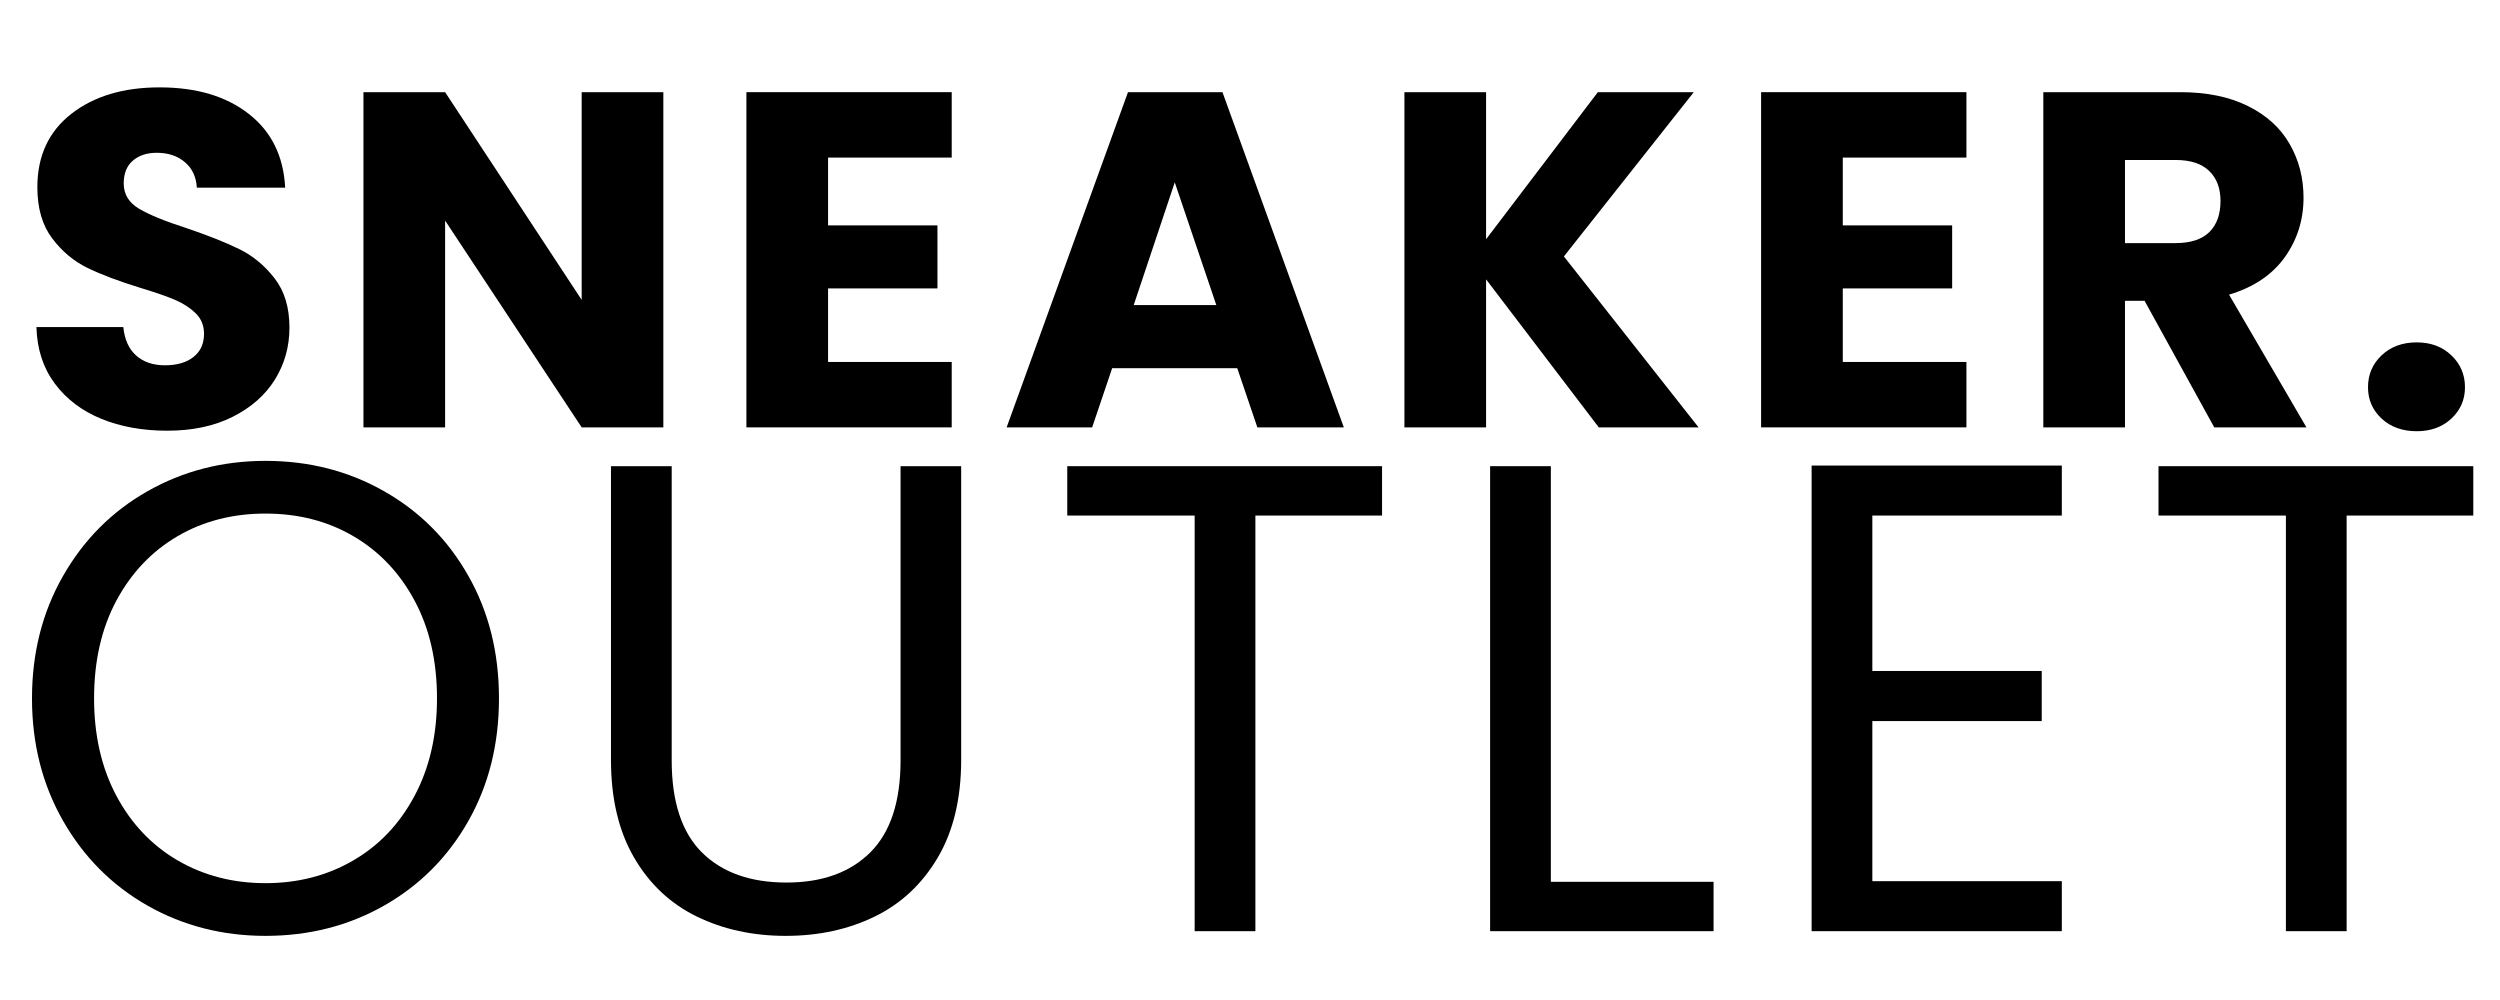
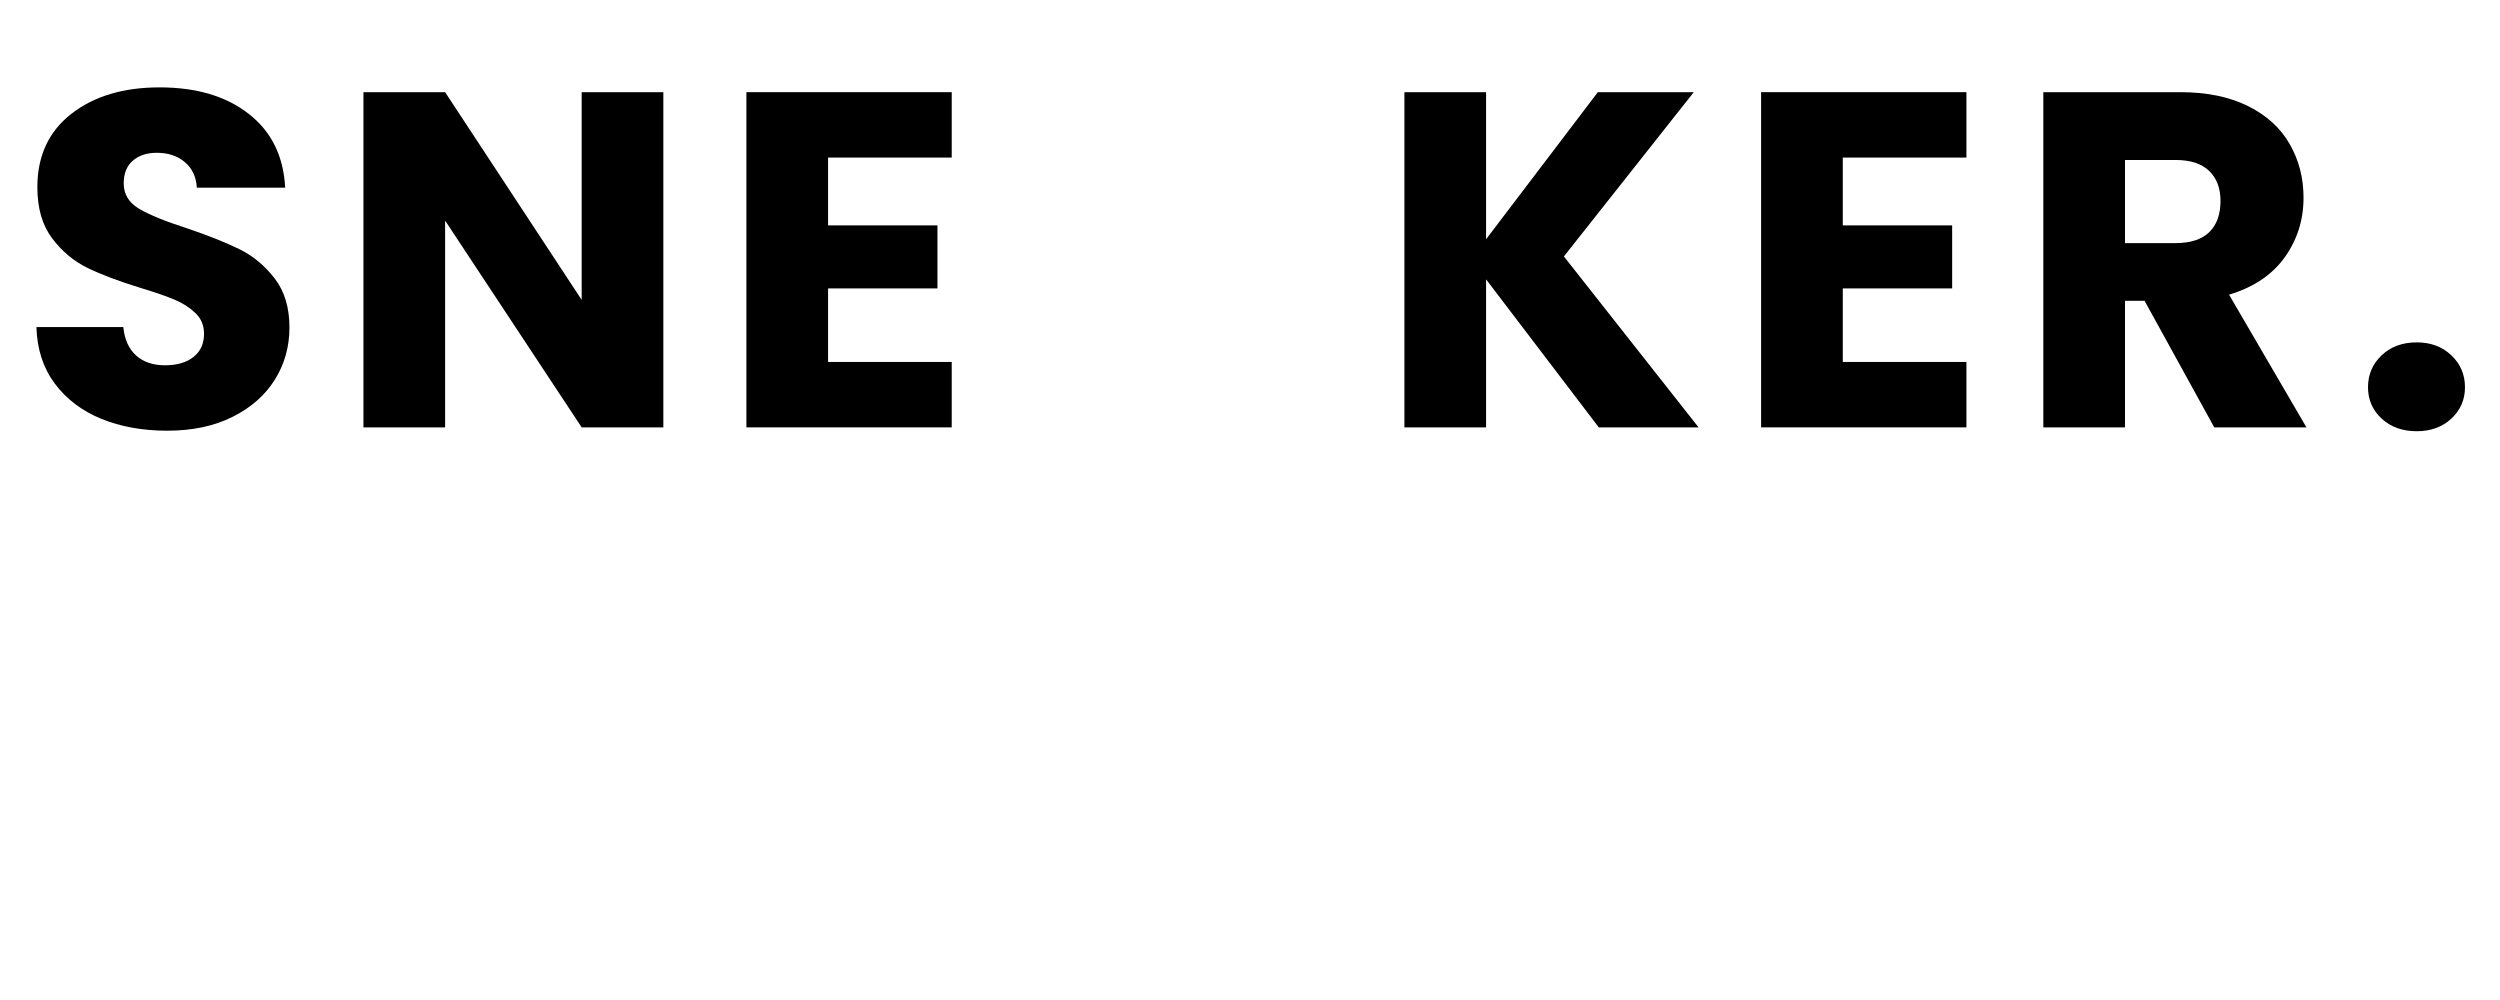
<svg xmlns="http://www.w3.org/2000/svg" version="1.0" preserveAspectRatio="xMidYMid meet" height="200" viewBox="0 0 375 150" zoomAndPan="magnify" width="500">
  <defs>
    <g />
    <clipPath id="e63f63b205">
      <rect height="90" y="0" width="374" x="0" />
    </clipPath>
    <clipPath id="13585c443a">
-       <rect height="116" y="0" width="375" x="0" />
-     </clipPath>
+       </clipPath>
  </defs>
  <g transform="matrix(1, 0, 0, 1, 1, -0)">
    <g clip-path="url(#e63f63b205)">
      <g fill-opacity="1" fill="#000000">
        <g transform="translate(1.448, 64.106)">
          <g>
            <path d="M 22.641 0.5 C 18.961 0.5 15.664 -0.094 12.75 -1.281 C 9.832 -2.477 7.504 -4.242 5.766 -6.578 C 4.023 -8.922 3.109 -11.742 3.016 -15.047 L 16.047 -15.047 C 16.234 -13.18 16.875 -11.758 17.969 -10.781 C 19.07 -9.801 20.508 -9.312 22.281 -9.312 C 24.094 -9.312 25.523 -9.727 26.578 -10.562 C 27.629 -11.395 28.156 -12.551 28.156 -14.031 C 28.156 -15.281 27.734 -16.312 26.891 -17.125 C 26.055 -17.938 25.031 -18.602 23.812 -19.125 C 22.594 -19.645 20.863 -20.242 18.625 -20.922 C 15.375 -21.922 12.723 -22.922 10.672 -23.922 C 8.617 -24.922 6.852 -26.398 5.375 -28.359 C 3.895 -30.316 3.156 -32.875 3.156 -36.031 C 3.156 -40.707 4.848 -44.367 8.234 -47.016 C 11.629 -49.672 16.047 -51 21.484 -51 C 27.023 -51 31.488 -49.672 34.875 -47.016 C 38.27 -44.367 40.086 -40.68 40.328 -35.953 L 27.078 -35.953 C 26.984 -37.578 26.383 -38.852 25.281 -39.781 C 24.188 -40.719 22.781 -41.188 21.062 -41.188 C 19.582 -41.188 18.383 -40.789 17.469 -40 C 16.562 -39.219 16.109 -38.082 16.109 -36.594 C 16.109 -34.977 16.875 -33.711 18.406 -32.797 C 19.938 -31.891 22.32 -30.914 25.562 -29.875 C 28.812 -28.77 31.453 -27.719 33.484 -26.719 C 35.516 -25.719 37.27 -24.258 38.75 -22.344 C 40.227 -20.438 40.969 -17.977 40.969 -14.969 C 40.969 -12.102 40.238 -9.5 38.781 -7.156 C 37.32 -4.82 35.207 -2.961 32.438 -1.578 C 29.676 -0.191 26.41 0.5 22.641 0.5 Z M 22.641 0.5" />
          </g>
        </g>
      </g>
      <g fill-opacity="1" fill="#000000">
        <g transform="translate(49.079, 64.106)">
          <g>
            <path d="M 49.422 0 L 37.172 0 L 16.688 -31.016 L 16.688 0 L 4.438 0 L 4.438 -50.281 L 16.688 -50.281 L 37.172 -19.125 L 37.172 -50.281 L 49.422 -50.281 Z M 49.422 0" />
          </g>
        </g>
      </g>
      <g fill-opacity="1" fill="#000000">
        <g transform="translate(106.523, 64.106)">
          <g>
            <path d="M 16.688 -40.469 L 16.688 -30.297 L 33.094 -30.297 L 33.094 -20.844 L 16.688 -20.844 L 16.688 -9.812 L 35.234 -9.812 L 35.234 0 L 4.438 0 L 4.438 -50.281 L 35.234 -50.281 L 35.234 -40.469 Z M 16.688 -40.469" />
          </g>
        </g>
      </g>
      <g fill-opacity="1" fill="#000000">
        <g transform="translate(148.854, 64.106)">
          <g>
-             <path d="M 35.734 -8.875 L 16.969 -8.875 L 13.969 0 L 1.141 0 L 19.344 -50.281 L 33.516 -50.281 L 51.719 0 L 38.75 0 Z M 32.594 -18.344 L 26.359 -36.75 L 20.203 -18.344 Z M 32.594 -18.344" />
-           </g>
+             </g>
        </g>
      </g>
      <g fill-opacity="1" fill="#000000">
        <g transform="translate(205.224, 64.106)">
          <g>
            <path d="M 33.594 0 L 16.688 -22.203 L 16.688 0 L 4.438 0 L 4.438 -50.281 L 16.688 -50.281 L 16.688 -28.219 L 33.453 -50.281 L 47.844 -50.281 L 28.359 -25.641 L 48.562 0 Z M 33.594 0" />
          </g>
        </g>
      </g>
      <g fill-opacity="1" fill="#000000">
        <g transform="translate(258.729, 64.106)">
          <g>
            <path d="M 16.688 -40.469 L 16.688 -30.297 L 33.094 -30.297 L 33.094 -20.844 L 16.688 -20.844 L 16.688 -9.812 L 35.234 -9.812 L 35.234 0 L 4.438 0 L 4.438 -50.281 L 35.234 -50.281 L 35.234 -40.469 Z M 16.688 -40.469" />
          </g>
        </g>
      </g>
      <g fill-opacity="1" fill="#000000">
        <g transform="translate(301.06, 64.106)">
          <g>
            <path d="M 30.078 0 L 19.625 -18.984 L 16.688 -18.984 L 16.688 0 L 4.438 0 L 4.438 -50.281 L 25 -50.281 C 28.957 -50.281 32.332 -49.586 35.125 -48.203 C 37.926 -46.816 40.016 -44.914 41.391 -42.5 C 42.773 -40.094 43.469 -37.41 43.469 -34.453 C 43.469 -31.109 42.523 -28.125 40.641 -25.5 C 38.754 -22.875 35.973 -21.008 32.297 -19.906 L 43.906 0 Z M 16.688 -27.641 L 24.281 -27.641 C 26.52 -27.641 28.203 -28.188 29.328 -29.281 C 30.453 -30.383 31.016 -31.941 31.016 -33.953 C 31.016 -35.859 30.453 -37.359 29.328 -38.453 C 28.203 -39.555 26.52 -40.109 24.281 -40.109 L 16.688 -40.109 Z M 16.688 -27.641" />
          </g>
        </g>
      </g>
      <g fill-opacity="1" fill="#000000">
        <g transform="translate(351.341, 64.106)">
          <g>
            <path d="M 10.172 0.578 C 8.023 0.578 6.27 -0.051 4.906 -1.312 C 3.539 -2.582 2.859 -4.148 2.859 -6.016 C 2.859 -7.922 3.539 -9.52 4.906 -10.812 C 6.27 -12.102 8.023 -12.75 10.172 -12.75 C 12.273 -12.75 14.004 -12.102 15.359 -10.812 C 16.723 -9.52 17.406 -7.922 17.406 -6.016 C 17.406 -4.148 16.723 -2.582 15.359 -1.312 C 14.004 -0.051 12.273 0.578 10.172 0.578 Z M 10.172 0.578" />
          </g>
        </g>
      </g>
    </g>
  </g>
  <g transform="matrix(1, 0, 0, 1, 0, 34)">
    <g clip-path="url(#13585c443a)">
      <g fill-opacity="1" fill="#000000">
        <g transform="translate(0.502, 105.677)">
          <g>
            <path d="M 39.328 0.703 C 32.859 0.703 26.953 -0.812 21.609 -3.844 C 16.273 -6.883 12.055 -11.125 8.953 -16.562 C 5.848 -22 4.297 -28.117 4.297 -34.922 C 4.297 -41.723 5.848 -47.844 8.953 -53.281 C 12.055 -58.719 16.273 -62.953 21.609 -65.984 C 26.953 -69.023 32.859 -70.547 39.328 -70.547 C 45.859 -70.547 51.789 -69.023 57.125 -65.984 C 62.469 -62.953 66.672 -58.734 69.734 -53.328 C 72.805 -47.93 74.344 -41.797 74.344 -34.922 C 74.344 -28.047 72.805 -21.906 69.734 -16.5 C 66.672 -11.102 62.469 -6.883 57.125 -3.844 C 51.789 -0.812 45.859 0.703 39.328 0.703 Z M 39.328 -7.203 C 44.191 -7.203 48.578 -8.336 52.484 -10.609 C 56.391 -12.879 59.457 -16.113 61.688 -20.312 C 63.926 -24.508 65.047 -29.379 65.047 -34.922 C 65.047 -40.523 63.926 -45.41 61.688 -49.578 C 59.457 -53.742 56.406 -56.961 52.531 -59.234 C 48.664 -61.504 44.266 -62.641 39.328 -62.641 C 34.391 -62.641 29.984 -61.504 26.109 -59.234 C 22.242 -56.961 19.191 -53.742 16.953 -49.578 C 14.723 -45.41 13.609 -40.523 13.609 -34.922 C 13.609 -29.379 14.723 -24.508 16.953 -20.312 C 19.191 -16.113 22.258 -12.879 26.156 -10.609 C 30.062 -8.336 34.453 -7.203 39.328 -7.203 Z M 39.328 -7.203" />
          </g>
        </g>
      </g>
      <g fill-opacity="1" fill="#000000">
        <g transform="translate(84.146, 105.677)">
          <g>
-             <path d="M 16.609 -69.75 L 16.609 -25.609 C 16.609 -19.41 18.125 -14.805 21.156 -11.797 C 24.195 -8.797 28.422 -7.297 33.828 -7.297 C 39.16 -7.297 43.344 -8.797 46.375 -11.797 C 49.414 -14.805 50.938 -19.41 50.938 -25.609 L 50.938 -69.75 L 60.031 -69.75 L 60.031 -25.719 C 60.031 -19.914 58.863 -15.031 56.531 -11.062 C 54.195 -7.094 51.047 -4.141 47.078 -2.203 C 43.109 -0.266 38.656 0.703 33.719 0.703 C 28.781 0.703 24.328 -0.266 20.359 -2.203 C 16.391 -4.141 13.254 -7.094 10.953 -11.062 C 8.648 -15.031 7.5 -19.914 7.5 -25.719 L 7.5 -69.75 Z M 16.609 -69.75" />
-           </g>
+             </g>
        </g>
      </g>
      <g fill-opacity="1" fill="#000000">
        <g transform="translate(156.683, 105.677)">
          <g>
            <path d="M 50.625 -69.75 L 50.625 -62.344 L 31.625 -62.344 L 31.625 0 L 22.516 0 L 22.516 -62.344 L 3.406 -62.344 L 3.406 -69.75 Z M 50.625 -69.75" />
          </g>
        </g>
      </g>
      <g fill-opacity="1" fill="#000000">
        <g transform="translate(215.814, 105.677)">
          <g>
            <path d="M 16.812 -7.406 L 41.219 -7.406 L 41.219 0 L 7.703 0 L 7.703 -69.75 L 16.812 -69.75 Z M 16.812 -7.406" />
          </g>
        </g>
      </g>
      <g fill-opacity="1" fill="#000000">
        <g transform="translate(264.039, 105.677)">
          <g>
            <path d="M 16.812 -62.344 L 16.812 -39.031 L 42.219 -39.031 L 42.219 -31.516 L 16.812 -31.516 L 16.812 -7.5 L 45.234 -7.5 L 45.234 0 L 7.703 0 L 7.703 -69.844 L 45.234 -69.844 L 45.234 -62.344 Z M 16.812 -62.344" />
          </g>
        </g>
      </g>
      <g fill-opacity="1" fill="#000000">
        <g transform="translate(320.369, 105.677)">
          <g>
            <path d="M 50.625 -69.75 L 50.625 -62.344 L 31.625 -62.344 L 31.625 0 L 22.516 0 L 22.516 -62.344 L 3.406 -62.344 L 3.406 -69.75 Z M 50.625 -69.75" />
          </g>
        </g>
      </g>
    </g>
  </g>
</svg>